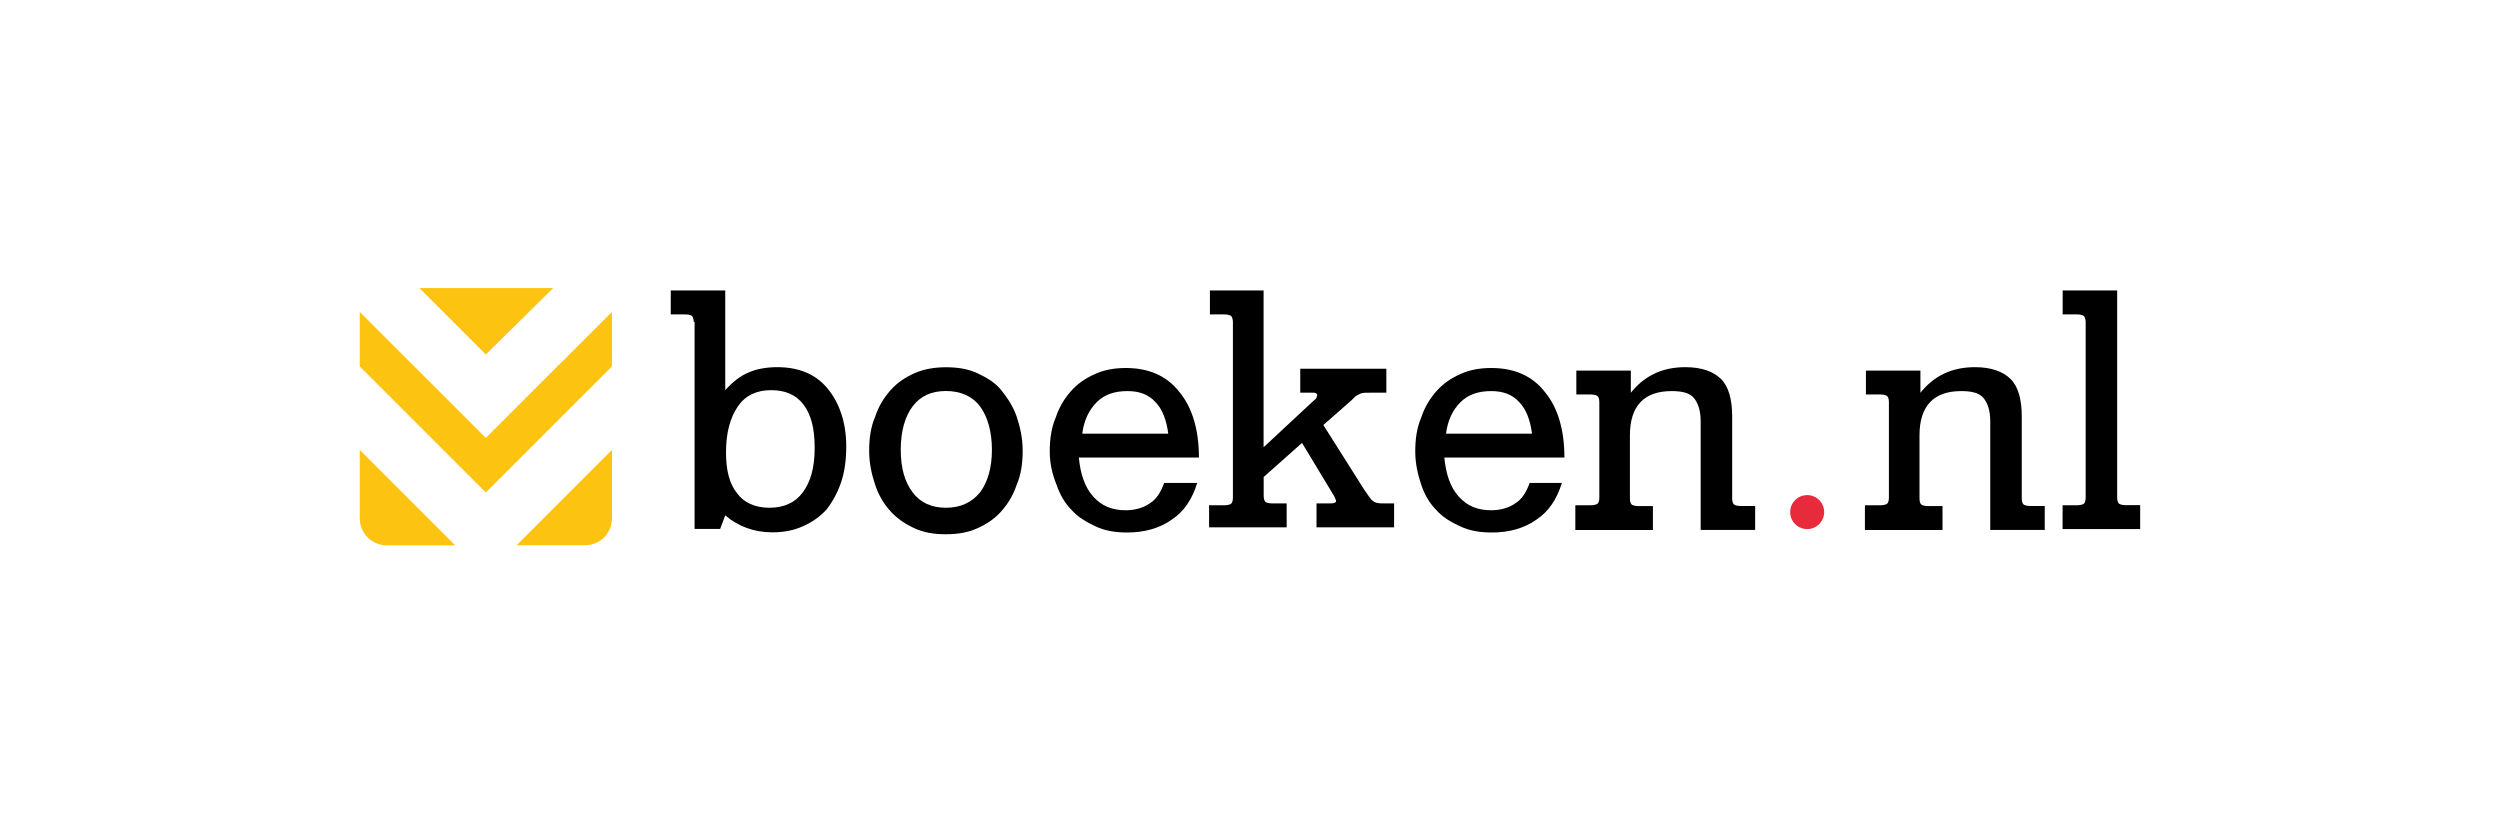
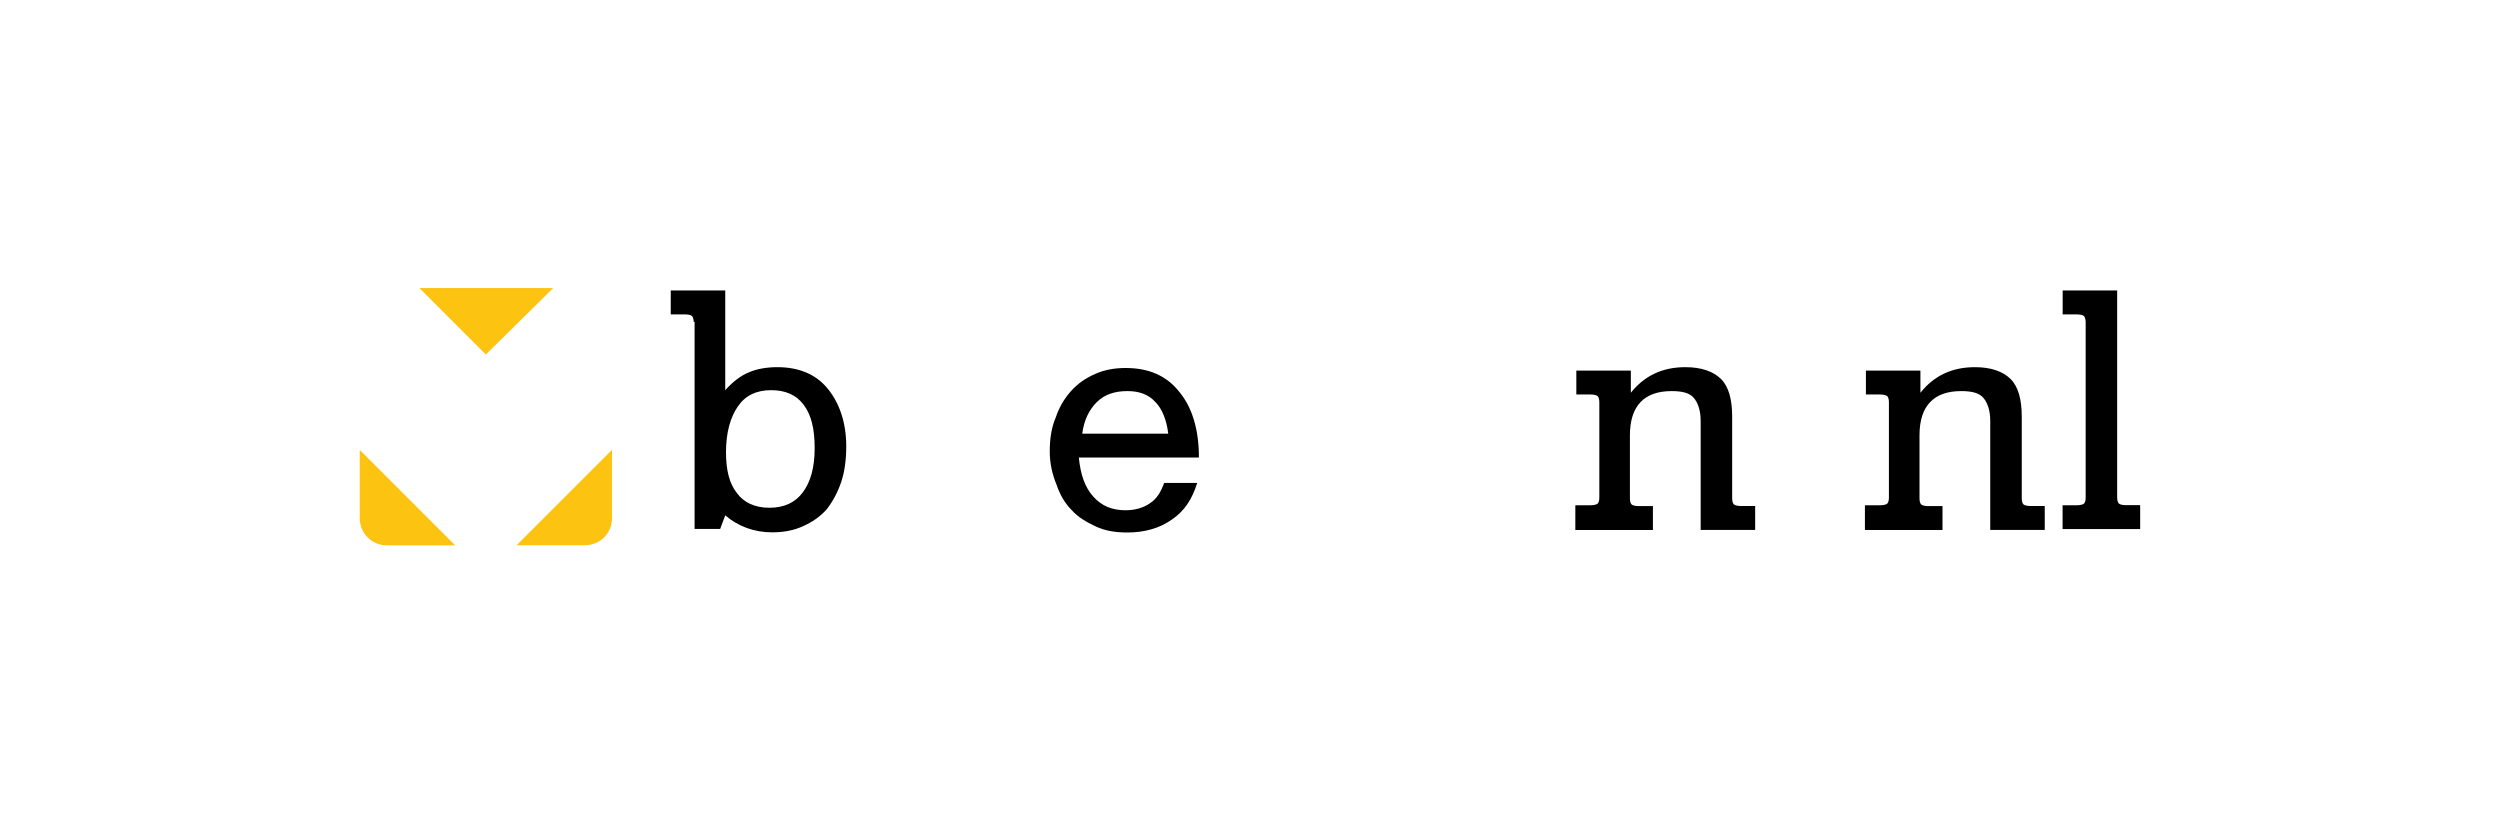
<svg xmlns="http://www.w3.org/2000/svg" id="Layer_1" data-name="Layer 1" viewBox="0 0 300 100">
  <defs>
    <style>
      .cls-1 {
        fill: #e72b3c;
      }

      .cls-2 {
        fill: #fdc311;
      }
    </style>
  </defs>
  <path d="M83.25,38.65c0-.31-.1-.61-.2-.72s-.41-.2-.82-.2h-1.74v-2.87h6.54v11.96c.92-1.02,1.84-1.74,2.87-2.15.92-.41,2.15-.61,3.37-.61,2.55,0,4.6.82,6.03,2.55s2.25,4.09,2.25,6.95c0,1.63-.2,3.07-.61,4.29s-1.02,2.35-1.74,3.27c-.82.92-1.74,1.53-2.87,2.04-1.13.51-2.35.72-3.68.72-2.15,0-4.09-.72-5.62-2.04l-.61,1.63h-3.07v-24.84h-.1ZM92.34,60.93c1.74,0,3.07-.61,3.99-1.84.92-1.22,1.43-2.96,1.43-5.31s-.41-3.99-1.33-5.22c-.92-1.22-2.25-1.74-3.89-1.74-1.74,0-3.07.61-3.99,1.94-.92,1.33-1.43,3.17-1.43,5.52,0,2.15.41,3.78,1.33,4.91.82,1.13,2.15,1.74,3.89,1.74Z" />
-   <path d="M113.51,44.07c1.43,0,2.66.2,3.78.72s2.15,1.13,2.87,2.04,1.43,1.94,1.84,3.17c.41,1.22.72,2.55.72,4.09s-.2,2.87-.72,4.09c-.41,1.22-1.02,2.25-1.84,3.17s-1.74,1.53-2.87,2.04c-1.13.51-2.35.72-3.78.72s-2.66-.2-3.78-.72-2.04-1.13-2.87-2.04-1.43-1.94-1.84-3.17-.72-2.55-.72-4.09.2-2.87.72-4.09c.41-1.22,1.02-2.25,1.84-3.17.82-.92,1.74-1.53,2.87-2.04,1.13-.51,2.46-.72,3.78-.72ZM113.51,60.93c1.74,0,3.07-.61,4.09-1.84.92-1.22,1.43-2.96,1.43-5.11s-.51-3.99-1.43-5.22c-.92-1.22-2.35-1.84-4.09-1.84s-3.07.61-3.99,1.84c-.92,1.22-1.43,2.96-1.43,5.22s.51,3.89,1.43,5.11c.92,1.22,2.25,1.84,3.99,1.84Z" />
  <path d="M143.66,57.97c-.61,1.94-1.53,3.37-3.07,4.4-1.43,1.02-3.27,1.53-5.31,1.53-1.43,0-2.66-.2-3.78-.72s-2.15-1.13-2.87-1.94c-.82-.82-1.43-1.84-1.84-3.07-.51-1.22-.82-2.55-.82-3.99,0-1.53.2-2.87.72-4.09.41-1.22,1.02-2.25,1.84-3.17.82-.92,1.74-1.53,2.87-2.04,1.13-.51,2.35-.72,3.68-.72,2.76,0,4.91.92,6.44,2.87,1.53,1.84,2.35,4.5,2.35,7.87h-14.41c.2,2.04.72,3.57,1.74,4.7,1.02,1.13,2.25,1.63,3.89,1.63,1.13,0,2.15-.31,2.87-.82.82-.51,1.33-1.33,1.74-2.46h3.99,0ZM140.19,52.04c-.2-1.63-.72-2.96-1.53-3.78-.82-.92-1.94-1.33-3.37-1.33-1.53,0-2.76.41-3.68,1.33s-1.53,2.15-1.74,3.78h10.33,0Z" />
-   <path d="M145.19,60.63h1.74c.41,0,.72-.1.82-.2.1-.1.2-.31.2-.72v-21.06c0-.31-.1-.61-.2-.72-.1-.1-.41-.2-.82-.2h-1.74v-2.87h6.44v18.81l5.93-5.52c.2-.2.41-.31.41-.41s.1-.2.1-.31c0-.2-.2-.31-.51-.31h-1.53v-2.87h10.33v2.87h-1.74c-.72,0-1.13,0-1.33.1s-.41.2-.61.31c-.07.07-.14.14-.2.2l-.31.31-3.37,2.96,4.91,7.77c.51.72.82,1.22,1.02,1.33.2.2.61.31,1.13.31h1.43v2.87h-9.31v-2.87h1.63c.51,0,.72-.1.72-.31,0-.1-.1-.2-.2-.51l-3.89-6.44-4.6,4.09v2.25c0,.41.1.61.2.72s.41.2.82.2h1.74v2.87h-9.31v-2.66h.1-.03Z" />
-   <path d="M187.42,57.97c-.61,1.94-1.53,3.37-3.07,4.4-1.43,1.02-3.27,1.53-5.31,1.53-1.43,0-2.66-.2-3.78-.72-1.13-.51-2.15-1.13-2.87-1.94-.82-.82-1.43-1.84-1.84-3.07-.41-1.22-.72-2.55-.72-3.99,0-1.53.2-2.87.72-4.09.41-1.22,1.02-2.25,1.84-3.17.82-.92,1.74-1.53,2.87-2.04s2.35-.72,3.68-.72c2.76,0,4.91.92,6.44,2.87,1.53,1.84,2.35,4.5,2.35,7.87h-14.41c.2,2.04.72,3.57,1.74,4.7s2.25,1.63,3.89,1.63c1.13,0,2.15-.31,2.87-.82.82-.51,1.33-1.33,1.74-2.46h3.89-.01ZM183.84,52.04c-.2-1.63-.72-2.96-1.53-3.78-.82-.92-1.94-1.33-3.37-1.33-1.53,0-2.76.41-3.68,1.33s-1.53,2.15-1.74,3.78h10.33,0Z" />
  <path d="M189.16,60.63h1.74c.41,0,.72-.1.82-.2s.2-.31.2-.72v-11.45c0-.41-.1-.61-.2-.72-.1-.1-.41-.2-.82-.2h-1.74v-2.87h6.54v2.66c1.63-2.04,3.78-3.07,6.54-3.07,1.94,0,3.37.51,4.29,1.43s1.33,2.46,1.33,4.5v9.81c0,.41.1.61.2.72.1.1.41.2.82.2h1.74v2.87h-6.54v-13.08c0-1.22-.31-2.15-.82-2.76-.51-.61-1.43-.82-2.66-.82-3.27,0-5.01,1.74-5.01,5.31v7.57c0,.41.1.61.2.72.1.1.41.2.82.2h1.74v2.87h-9.31v-2.96h.1Z" />
  <path d="M223.91,60.63h1.74c.41,0,.72-.1.82-.2s.2-.31.2-.72v-11.45c0-.41-.1-.61-.2-.72-.1-.1-.41-.2-.82-.2h-1.74v-2.87h6.54v2.66c1.63-2.04,3.78-3.07,6.54-3.07,1.94,0,3.37.51,4.29,1.43s1.33,2.46,1.33,4.5v9.81c0,.41.1.61.2.72.1.1.41.2.82.2h1.74v2.87h-6.54v-13.08c0-1.22-.31-2.15-.82-2.76-.51-.61-1.43-.82-2.66-.82-3.27,0-5.01,1.74-5.01,5.31v7.57c0,.41.1.61.2.72.1.1.41.2.82.2h1.74v2.87h-9.31v-2.96h.1Z" />
  <path d="M247.52,60.63h1.74c.41,0,.72-.1.82-.2s.2-.31.2-.72v-21.06c0-.31-.1-.61-.2-.72-.1-.1-.41-.2-.82-.2h-1.74v-2.87h6.54v24.84c0,.41.1.61.2.72.1.1.41.2.82.2h1.74v2.87h-9.31v-2.87h0Z" />
  <polygon class="cls-2" points="66.38 34.57 50.33 34.57 58.3 42.54 66.38 34.57" />
-   <polygon class="cls-2" points="43.17 37.43 43.17 43.97 58.3 59.1 73.43 43.97 73.43 37.43 58.3 52.55 43.17 37.43" />
  <path class="cls-2" d="M61.99,65.43h8.18c1.84,0,3.27-1.43,3.27-3.27v-8.18s-11.45,11.45-11.45,11.45Z" />
  <path class="cls-2" d="M43.17,53.99v8.18c0,1.84,1.43,3.27,3.27,3.27h8.18l-11.45-11.45h0Z" />
-   <circle class="cls-1" cx="216.86" cy="61.45" r="2.04" />
</svg>